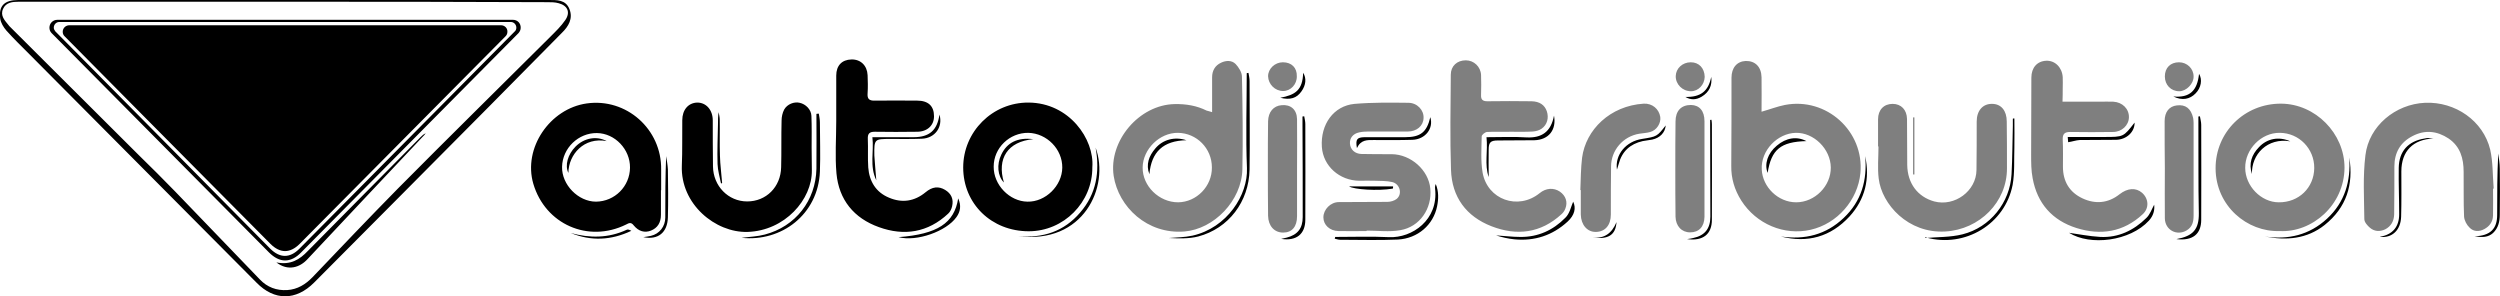
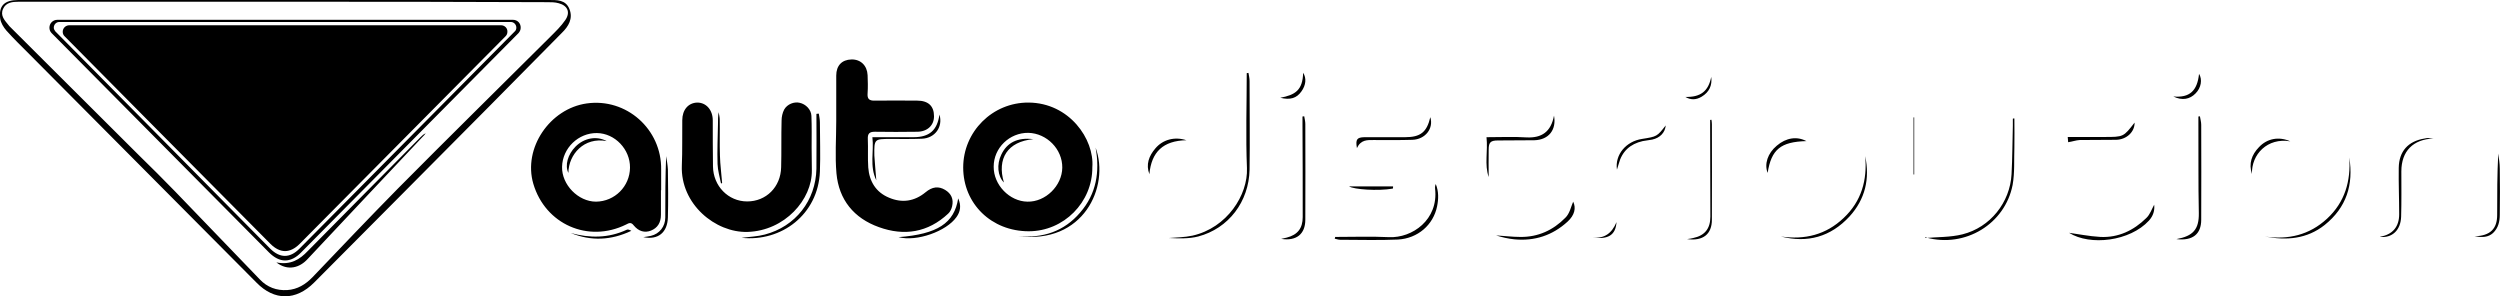
<svg xmlns="http://www.w3.org/2000/svg" version="1.1" id="Layer_1" x="0px" y="0px" viewBox="0 0 1148 136" style="enable-background:new 0 0 1148 136;" xml:space="preserve">
  <style type="text/css">
	.adautodisst1{opacity:0.5;}
</style>
  <line class="autodisst0" x1="-654" y1="30" x2="-634" y2="30" />
  <line class="autodisst0" x1="1782" y1="30" x2="1802" y2="30" />
  <line class="autodisst0" x1="-624" y1="0" x2="-624" y2="20" />
  <line class="autodisst0" x1="-624" y1="3411.3" x2="-624" y2="3431.3" />
-   <line class="autodisst0" x1="1772" y1="0" x2="1772" y2="20" />
-   <line class="autodisst0" x1="1772" y1="3411.3" x2="1772" y2="3431.3" />
  <g>
-     <path class="adautodisst1" d="M808.9,51.3c3.9-1.1,7.2-2.4,10.7-3.1c19.1-3.7,36.5,12.1,34.7,31.3c-1.2,12.4-10.6,23.2-22.8,26   s-25-2.6-31.9-13.4c-3.1-4.9-4.7-10.2-4.6-16c0.1-13.5,0.1-26.9,0.1-40.4c0-4.6,2.5-7.5,6.5-7.7c4.4-0.1,7.2,2.7,7.3,7.5   C809,40.7,808.9,45.8,808.9,51.3z M824.8,92.9c8.6,0,16-7.5,15.9-16s-7.8-16.1-16.1-15.9c-8.3,0.2-16.1,8-15.6,16.9   C809.4,85.9,816.5,92.9,824.8,92.9z M556.6,51.5c0-5.6,0-10.8,0-16c0-3,1.3-5.4,4.1-6.7c2.3-1.1,4.9-1.2,6.7,0.6   c1.4,1.5,2.9,3.8,2.9,5.8c0.3,14.2,0.5,28.3,0.2,42.5c-0.3,14.5-13.1,27.5-26.6,28.6c-17.1,1.4-30.3-11.3-32.5-25.5   c-2.4-16.1,11.7-32.7,28-33c5.2-0.1,10.1,0.7,14.7,3C554.7,51,555.5,51.1,556.6,51.5z M556.5,76.9c0-8.8-7-15.8-15.6-15.9   c-8.4-0.1-16.1,7.5-16.2,15.9c-0.1,8.5,7.5,16,16.3,16C549.5,92.8,556.6,85.5,556.5,76.9z M1046.8,106.1   c-14.9,0.5-29.3-11.5-29.4-28.7c-0.1-16.7,13.3-29.9,30.1-29.8c15.7,0.1,29.1,13.6,29.1,29.4   C1076.5,94.2,1061.7,106.9,1046.8,106.1z M1062.7,77.2c0.1-8.9-7-16.2-15.9-16.2c-8.4-0.1-15.9,7.5-15.8,16.1   c0,8.3,7.3,15.8,15.4,15.8C1055.6,93,1062.6,86.2,1062.7,77.2z M947.2,40.7c0-1.8,0.1-3.6,0-5.3c-0.3-4.5-3.6-7.7-7.6-7.5   c-4.2,0.2-6.8,3.2-6.8,7.8c0,11.8-0.1,23.6-0.1,35.3c0,3.6,0,7.4,0.7,10.9c2.1,11.5,9,19.3,20.1,22.8s21.6,1.9,30.4-6.3   c3.1-2.8,2.8-7.2-0.3-9.9c-2.8-2.4-6.6-2.2-10.3,0.7c-5.3,4.2-11.2,4.6-17,1.9c-6-2.8-9-7.8-9-14.5c0-4.2,0.1-8.3-0.1-12.5   c-0.1-2.6,0.9-3.5,3.4-3.5c6.6,0.1,13.1,0.1,19.7,0c4,0,7.2-3,7.3-6.7c0.1-3.9-3-7-7.2-7.2c-2.1-0.1-4.2,0-6.3,0   c-5.5,0-11.1,0-17,0C947.2,44.2,947.2,42.4,947.2,40.7z M693.7,60.5c3.4,0,6.8,0.1,10.1-0.1c1.4-0.1,3-0.5,4.1-1.3   c2.6-1.8,3.4-5,2.4-8c-1-2.9-3.3-4.5-7-4.6c-6.8-0.1-13.5-0.1-20.3,0c-2.2,0-3-0.8-2.9-2.9c0.1-3.1,0.1-6.1,0-9.2   c-0.2-3.8-3.3-6.7-7-6.7c-4,0-6.9,2.6-6.9,6.6c-0.1,14.6-0.4,29.1,0.1,43.7c0.4,12.5,7,21.4,18.6,25.9s22.6,3.2,32.1-5.5   c0.8-0.7,1.5-1.7,1.8-2.6c1.2-3,0.2-5.9-2.5-7.8c-2.8-1.9-6.4-1.7-9.3,0.7c-9.9,8-24,3-26.2-9.5c-0.9-5.4-0.5-11-0.4-16.6   c0-0.7,1.6-2,2.5-2C686.5,60.4,690.1,60.6,693.7,60.5L693.7,60.5z M627.6,105.9c5.2,0,10.4,0.7,15.4-0.2c9-1.5,14.7-10,13.8-19.1   c-0.8-8.5-8.9-15.7-17.7-15.8c-4.7,0-9.3,0-14-0.1c-2.9-0.1-5-2-5.2-4.7c-0.2-2.6,1.4-4.6,4.2-5.2c1.3-0.3,2.7-0.4,4.1-0.4   c6.1,0,12.1,0,18.2,0c4.2,0,7.2-2.6,7.3-6.2c0.2-3.6-2.9-7-7-7c-8.2-0.1-16.5-0.2-24.7,0.5c-9.6,0.9-15.7,9.4-15,19.8   c0.6,8.7,8,15.4,17.2,15.5c2.4,0,4.8-0.1,7.1,0c2.7,0.1,5.4,0,8,0.6c3.5,0.8,4.8,5.4,2.1,7.7c-1.1,0.9-2.9,1.4-4.3,1.4   c-7.4,0.1-14.9,0-22.3,0.1c-3.8,0-7.1,3.4-7.1,7c0,3.5,2.9,6.2,6.9,6.3c4.3,0.1,8.5,0,12.8,0C627.6,106.1,627.6,106,627.6,105.9z    M862.6,67.2c0,4.9-0.5,10,0.1,14.8c1.4,11.8,13.5,25.3,30.6,24.3c15.7-0.9,28.4-13.5,28.3-29.1c0-7.1,0-14.3-0.1-21.4   c0-5-2.6-8.1-6.7-8.1c-4.3-0.1-7.1,3.1-7.1,8.1c0,7.4,0,14.9-0.1,22.3c-0.1,9.6-10,16.9-19.4,14.4c-7.6-2.1-12.3-8.3-12.4-16.8   c-0.1-7,0-14.1-0.1-21.1c-0.1-4.2-2.7-6.9-6.6-6.9c-4,0-6.7,2.7-6.7,7.1c0,4.2,0,8.3,0,12.5C862.5,67.2,862.5,67.2,862.6,67.2z    M1145.1,86.6c-0.5-6-0.3-12.2-1.6-17.9c-3.2-13.2-16-22.1-29.9-21.5c-13.6,0.6-25.8,10.6-27.4,24.1c-1.2,9.7-0.6,19.5-0.5,29.3   c0,1.4,1.4,3,2.6,4c2,1.7,4.5,1.9,7,0.7c2.7-1.4,4-3.8,4.1-6.8c0.1-7.3,0.1-14.7,0.1-22c0-6.4,2.7-11.1,8.3-14   c5.7-3,11.3-2.4,16.6,1.1c5.4,3.7,6.9,9.2,6.9,15.3c0.1,6.8-0.1,13.7,0.2,20.5c0.1,1.8,1.2,3.9,2.6,5.2c1.8,1.8,4.3,1.9,6.7,0.6   c2.4-1.3,3.9-3.3,4-6.2c0.1-4.2,0-8.3,0-12.5C1144.7,86.7,1144.9,86.6,1145.1,86.6z M725.9,87.3c0,1.9,0,3.8,0,5.6   c0,1.9,0,3.8,0,5.6c0.1,4.8,3,8.1,7,8c4.2-0.1,6.8-3.1,6.8-8c0-7.3,0-14.7,0.1-22c0-7.5,5.5-13.9,13-15.1c1.7-0.3,3.4-0.3,5-0.8   c3-0.8,5-4.1,4.6-6.9c-0.6-3.7-3.7-6.3-7.6-6.1c-15.5,1-26.6,12-28.3,24.8c-0.6,4.9-0.6,9.9-0.8,14.8   C725.7,87.3,725.8,87.3,725.9,87.3z M782.7,77.7c0-7.3,0-14.6,0-22c0-4.8-2.3-7.4-6.2-7.5c-4.5,0-7.1,2.7-7.1,7.6   c-0.1,7.2-0.1,14.5-0.1,21.7c0,7.3,0,14.6,0.1,22c0.1,4.3,2.8,7.2,6.7,7.2c4.1,0,6.5-2.6,6.6-7.1C782.7,92.3,782.7,85,782.7,77.7   L782.7,77.7z M595.6,54.7c-0.1-4.4-2.9-6.8-7.1-6.4c-3.7,0.3-6.1,3.1-6.2,7.4c-0.1,6.6-0.1,13.3-0.1,19.9c0,7.8,0,15.6,0.1,23.5   c0.1,4.7,2.9,7.7,6.9,7.7c4.1,0,6.4-2.7,6.4-7.5c0-7.1,0-14.3,0-21.4C595.6,70.1,595.7,62.4,595.6,54.7z M994.1,77.4   c0,7.6-0.1,15.2,0,22.9c0.1,5.3,5.5,8.2,10,5.5c2.7-1.6,3.2-4.1,3.2-6.9c0-14.1,0-28.3,0-42.4c0-0.8-0.1-1.6-0.2-2.3   c-1-4.4-3.5-6.3-7.5-5.8c-3.5,0.4-5.6,3-5.6,7.2C994,62.8,994,70.1,994.1,77.4L994.1,77.4z M776.4,28.6c-3.8,0-6.8,2.8-6.9,6.3   c-0.1,3.8,3.1,7,7,7c3.4,0,6.2-3,6.3-6.6C782.7,31.3,780.2,28.6,776.4,28.6z M994.1,35.1c0,3.9,2.8,6.8,6.6,6.8   c3.3,0,6.7-3.5,6.6-6.8c0-3.6-3-6.5-6.7-6.5C996.7,28.6,994.1,31.1,994.1,35.1z M589.1,28.6c-3.7,0-6.8,3-6.8,6.4   c0.1,3.7,3.2,6.8,6.9,6.8c3.5,0,6.4-3.1,6.3-6.8C595.6,31.1,593.1,28.6,589.1,28.6z" />
    <path d="M303.5,87.3c0,3.8,0,7.5,0,11.3c0,3.7-1.6,6.1-4.6,7.3c-2.8,1.1-5.6,0.4-7.9-2.4c-1.2-1.6-2.2-1.1-3.5-0.4   c-17.4,8.6-37.1-0.1-42.6-18.7c-4.8-16.4,7.6-34.5,24.5-36.9c18.2-2.6,34.5,11.8,34.2,30.4c0,3.2,0,6.3,0,9.5   C303.6,87.3,303.5,87.3,303.5,87.3z M289.3,77c0.1-8.4-6.9-15.8-15.2-15.9c-8.5-0.1-15.8,6.9-16,15.5c-0.2,8.2,7.4,16,15.6,16   C282.3,92.5,289.2,85.6,289.3,77z M501.6,76.8c0.1,16.1-13.1,29.4-29.2,29.4c-17.1,0-30.1-12.6-30.1-29.3c0-16.4,13.4-29.9,30-29.8   C491,47.2,502.6,63.9,501.6,76.8z M487.8,77c0.1-8.5-7.1-15.8-15.6-16c-8.6-0.1-15.9,6.9-15.9,15.5c-0.1,8.4,7.3,16,15.5,16.1   C480.1,92.8,487.7,85.3,487.8,77z M384,55.6c0,8-0.6,16.1,0.1,24c1.1,12.1,8,20.6,19.5,24.7c11.6,4.2,22.5,2.5,31.8-6.2   c0.9-0.8,1.5-2.1,1.8-3.3c0.8-3.4-0.4-5.9-3.2-7.6c-3-1.8-5.9-1.5-9,1.1c-5.1,4.2-10.8,5-16.7,2.5c-6.1-2.5-9.1-7.5-9.6-13.9   c-0.3-4.3,0-8.7-0.2-13.1c-0.1-2.4,0.7-3.3,3.2-3.3c6.4,0.1,12.9,0.1,19.4,0c4.7,0,7.8-2.9,7.8-7.1c0-4.7-2.6-7.2-7.8-7.2   c-6.5,0-12.9-0.1-19.4,0c-2.7,0.1-3.5-0.9-3.3-3.4c0.2-2.8,0.1-5.5,0-8.3c-0.2-4.4-3.2-7.3-7.4-7.2c-4.4,0.1-7,2.8-7,7.4   C384,41.6,384,48.6,384,55.6C384,55.6,384,55.6,384,55.6z M372.7,67.8c0-4.9,0.1-9.7-0.1-14.6c-0.1-2.9-2.6-5.4-5.4-6   c-2.5-0.6-5.7,0.6-7.1,3.1c-0.8,1.5-1.2,3.4-1.2,5.1c-0.2,7.1,0,14.3-0.2,21.4c-0.2,9.1-6.9,15.7-15.6,15.7s-15.6-7.1-15.7-16.1   c-0.1-7-0.1-14.1-0.1-21.1c0-4.8-3-8.2-7.1-8.2c-4.1,0.1-6.9,3.3-6.9,8.1c-0.1,6.9,0.1,13.9-0.2,20.8   c-0.7,17.8,15.5,30.9,30.1,30.5c17.2-0.5,29.8-14.9,29.6-28.3C372.7,74.7,372.8,71.3,372.7,67.8C372.8,67.8,372.8,67.8,372.7,67.8z    M573.3,33.5c0.2,1.2,0.5,2.5,0.5,3.7c0,13.6,0.2,27.1,0,40.7c-0.3,14.7-9.6,27-23.6,30.7c-4.3,1.1-9,0.9-13.5,0.7   c3.6-0.3,7.3-0.3,10.9-1.1c15.9-3.6,25.5-18.7,25-31c-0.6-14.5-0.1-29.1-0.1-43.6C572.7,33.5,573,33.5,573.3,33.5z M376,52.2   c0.2,1.3,0.5,2.7,0.5,4c0,7.5,0.3,15.1,0,22.6c-0.8,19.7-17.7,32.4-36,30.4c3.9-0.5,7.4-0.6,10.7-1.5c14.1-3.7,23.4-15.6,23.7-30.2   c0.1-8.4,0-16.8,0-25.2C375.3,52.2,375.7,52.2,376,52.2z M925,54.4c0,4.4,0.1,8.9,0,13.3c-0.2,5.7,0.2,11.6-0.8,17.2   c-3.5,18-21.8,29-39.6,24.2c-0.3-0.1-0.5-0.3-0.6,0.2c5.7-0.5,11.6-0.3,17.2-1.7C913.9,104.4,923,93,923.7,80   c0.4-7.4,0.4-14.9,0.6-22.3c0-1.1,0-2.1,0-3.2C924.4,54.4,924.7,54.4,925,54.4z M613.1,108.8c8.2,0,16.5-0.3,24.7,0.1   c10.7,0.5,22.8-8,21.2-22.2c-0.1-0.7,0-1.5,0.3-2.2c1.4,3.4,1.3,6.9,0.6,10.3c-1.7,8.4-8.8,14.7-18,15.2   c-8.8,0.4-17.7,0.1-26.5,0.1c-0.8,0-1.6-0.3-2.5-0.5C613,109.3,613.1,109.1,613.1,108.8z M817.8,108.6c11,1.6,20.7-0.8,28.8-8.5   c8.2-7.7,10.9-17.4,9.9-28.4c2.2,10.4,0,19.8-7.2,27.7C840.6,108.8,830,111.7,817.8,108.6z M598.9,53.4c0.2,1.2,0.5,2.4,0.5,3.6   c0,14.6,0.1,29.3,0,43.9c0,6.6-4.1,9.9-11.1,8.8c1.1-0.3,1.8-0.4,2.6-0.6c5-1.3,7.3-4.3,7.3-9.4c0-14.1,0-28.3-0.1-42.4   c0-1.3,0-2.5,0-3.8C598.4,53.5,598.7,53.4,598.9,53.4z M999.4,109.8c7.7-1.4,10.4-4.5,10.3-11.9c-0.3-13.6-0.1-27.3-0.2-40.9   c0-1.2,0-2.3,0-3.5c0.2,0,0.5-0.1,0.7-0.1c0.2,1.3,0.6,2.6,0.6,3.9c0,14.5,0.1,29.1,0,43.6C1010.8,107.5,1006.9,110.7,999.4,109.8z    M503.1,67.8c6.6,17.9-5.6,44.6-35.6,40.6c11.3,1.1,21.1-2.1,28.5-10.8C503.5,89,505.1,78.8,503.1,67.8z M1078.8,72.3   c2,12.5-1.3,23-11.3,31c-8.2,6.5-17.6,7.2-27.5,5.3c10.8,1.6,20.5-0.7,28.6-8.2C1076.8,92.8,1079.5,83.2,1078.8,72.3z M1117.4,63.6   c-9.3,0.4-14.7,5.8-14.7,15.1c0,6.9,0.1,13.8-0.1,20.8c-0.2,6.2-4.1,9.8-9.5,9.3c-0.1,0-0.2-0.1-0.2-0.1c5.7-0.9,8.8-4.5,8.8-10.3   c0-7.1-0.3-14.2-0.2-21.3c0.1-7.6,4.3-12.3,11.9-13.5C1114.7,63.2,1116.1,63.5,1117.4,63.6z M722.4,92.6c1.4,2.9,0.7,6.2-2.6,9.2   c-6.9,6.3-15.1,9-24.4,8.1c-2.8-0.3-5.6-0.9-8.4-1.8c3.7,0.2,7.4,0.7,11.1,0.7c8.2,0.1,15.1-3.1,20.7-8.8   C720.8,98.1,721.4,94.9,722.4,92.6z M713.6,53.1c1.2,6.5-2.4,11.1-9,11.3c-5.6,0.1-11.1,0-16.7,0.1c-3.4,0-4.3,0.8-4.3,4.2   c-0.1,4.2,0,8.4,0,12.6c-2-5.8-0.3-11.9-1-18.3c6.5,0,12.5-0.3,18.5,0.1C707.9,63.4,712.2,60.6,713.6,53.1z M950.1,106.9   c3.8,0.5,9.1,1.6,14.4,1.9c8.3,0.4,15.3-3,21.1-8.7c1.7-1.6,2.5-4.1,3.6-6.1c0.3,2.6-0.4,5.1-2.4,7.3   C978.1,110.8,959.8,113,950.1,106.9z M623.1,68c-0.7-4,0-4.9,3.4-5c6.2,0,12.5,0,18.7,0c7.1,0,10-2.3,11.6-9.2   c1.6,5.2-2.3,10.2-8.2,10.4s-11.9,0.1-17.9,0.1C627.9,64.3,624.9,64.1,623.1,68z M295.4,108.9c1.2-0.2,2.3-0.3,3.5-0.6   c3.9-0.9,6.6-4.3,6.6-8.4c0-9.4,0-18.8,0.4-28.2c0.3,2,0.7,4.1,0.8,6.1c0.1,7.3,0.2,14.6,0,22C306.5,106.8,302.2,110.3,295.4,108.9   z M1136.3,108.5c7.3-0.2,10.4-3.5,10.4-9.8c0-9.4,0-18.8,0.5-28.2c0.3,2.3,0.7,4.6,0.7,7c0.1,7,0.1,14.1,0,21.1   c0,3.2-0.7,6.1-3.1,8.4C1142.6,109,1139.9,109.1,1136.3,108.5z M402.4,82.8c-3.2-6.6-1-13.1-1.8-19.8c2.6,0,4.8,0,7,0   c4,0,7.9,0,11.9,0c7.3,0,10.9-3.2,11.9-10.4c1.7,5.6-2,10.9-8.1,11.1c-4.8,0.2-9.5,0.1-14.3,0.1c-7.5,0-7.6,0-7.5,7.6   C401.7,75,402.1,78.6,402.4,82.8z M412.6,108.9c17.9-1.4,25.6-6.4,27.4-17.8c1.5,3.3,1,6.1-0.8,8.6   C434.6,106.2,421,111.1,412.6,108.9z M949.7,65.3c0-0.5-0.1-1.2-0.2-2.4c4.1,0,8.1,0,12,0c1.6,0,3.2,0,4.8,0c8.8,0,8.8,0,13.9-6.6   c0.1,4.2-3.6,7.8-8.5,7.9c-5.6,0.1-11.1,0-16.7,0.1C953.3,64.4,951.7,65,949.7,65.3z M785.9,55c0.1,0.7,0.2,1.3,0.2,2   c0,14.6,0.1,29.3,0,43.9c0,6.6-4,9.9-11.4,8.9c1.4-0.2,2.1-0.3,2.8-0.5c5.3-1.1,7.9-4.3,7.9-9.8c0-13.6-0.1-27.3-0.1-40.9   c0-1.2,0-2.3,0-3.5C785.5,55,785.7,55,785.9,55z M764.9,57.6c-0.3,3.3-2.6,5.7-6.2,6.5c-1.4,0.3-3,0.4-4.4,0.7   c-5.7,1.3-9.5,4.7-11,10.5c-0.2,0.7-0.4,1.4-0.8,2.6c-1-6.9,4.2-13,11.5-14.1C760.9,62.7,760.9,62.7,764.9,57.6z M262.1,107   c8.7,2.4,17.3,2.4,25.7-1.5c0.6-0.3,1.4,0.1,2.1,0.5C280.6,110.4,271.4,110.8,262.1,107z M331.1,84.3c-0.6-3-1.5-6-1.6-9   c-0.2-6.1,0.1-12.2,0.2-18.4c0-1.7,0-3.5,0.3-5.4c0.2,1.1,0.5,2.3,0.5,3.4c0.1,5.5-0.1,11.1,0.1,16.6c0.1,4.2,0.7,8.3,1,12.5   C331.5,84.1,331.3,84.2,331.1,84.3z M587.9,44.9c6.8-1.3,10.3-3.4,10.5-11.5c1.6,2.5,1.3,5.7-0.8,8.6   C595.4,45.1,592.5,46,587.9,44.9z M998,44.3c7.5,0.7,11-2.6,11.8-10.4c1.6,2.6,1,6.4-1.6,9C1005.6,45.6,1002,46.3,998,44.3z    M639.6,86.6c-6.9,1.2-17.9,0.4-20.1-1c6.3,0,13.2,0,20.2,0C639.7,86,639.7,86.3,639.6,86.6z M785.8,35.3c0.5,3.9-0.9,7-4.4,9.1   c-2.5,1.5-5,1.6-7.5,0.1C780.9,44.7,784.5,41.9,785.8,35.3z M878.7,80.1c0-8.7,0-17.5,0-26.2c0.1,0,0.2,0,0.3,0   c0,8.7,0,17.5,0,26.2C878.9,80.1,878.8,80.1,878.7,80.1z M742.3,102c-0.4,6-3.8,8-10.9,7.1C736.6,109.6,740.1,107.3,742.3,102z    M829.5,64.8c-11.8,0.3-16.1,3.8-17.8,14.6c-1.6-4.1,0-9,4.2-12.5C820.2,63.2,825.2,62.5,829.5,64.8z M544.8,64.4   c-10.7,0.2-16.1,5.4-17,15.6c-1.7-4.5-0.2-8.4,2.7-11.8C533.9,64.1,539.4,62.6,544.8,64.4z M278.6,64.8c-10.4-2-17.5,6.1-17.6,14.6   c-1.7-3.4-0.3-8.5,3.3-12.1C268.3,63.3,274,62.3,278.6,64.8z M474.5,63.9c-11.8,1.1-16.8,8.9-13.5,19.9c-2.9-2.9-3.4-8.3-1.2-12.8   C462.4,65.5,467.2,63,474.5,63.9z M1051.7,64.9c-10.5-1.8-17.9,6-17.6,15c-1.6-4.8-0.1-8.9,3.2-12.3   C1041.1,63.5,1046.6,62.6,1051.7,64.9z M126.9,120.5c6.6,1.3,10.7-1.3,14.5-5.3c17.2-17.5,34.5-34.8,51.7-52.2   c0.7-0.7,1.4-1.4,2.4-1.8c-0.5,0.6-1,1.3-1.6,1.8c-17.5,18.6-35.1,37.2-52.6,55.9C137.7,122.9,132.2,124.6,126.9,120.5z M130.9,0   c40.3,0,80.7,0,121,0c3.8,0,7.9-0.2,9.6,4.2c1.7,4.3-0.4,7.9-3.5,10.9c-11,11.1-22,22.3-33,33.4c-26.9,27.1-53.8,54.2-80.8,81.3   c-8.3,8.3-18.2,8.4-26.4,0C83,94.8,48.3,59.9,13.5,24.9C9.9,21.3,6.3,17.8,2.9,14c-1.3-1.5-2.5-3.5-2.8-5.4C-0.7,2.7,2,0,8.4,0   c30.9,0,61.8,0,92.7,0C111,0,121,0,130.9,0z M131.3,0.8L131.3,0.8c-40.9,0-81.8,0-122.8,0c-2.8,0-5.8,0.3-7.1,3.3   C0,7.2,2.2,9.4,3.9,11.5C4,11.7,4.2,11.8,4.3,12c19.8,19.7,39.6,39.5,59.4,59.2c5.6,5.5,11.2,11,16.6,16.6c13,13.5,26,27,39,40.5   c3.4,3.6,7.7,5.2,12.6,4.9c4.7-0.3,8.4-2.6,11.6-5.9c13-13.6,26-27.3,39.2-40.7c23.2-23.4,46.7-46.5,70-69.7c2.4-2.4,5-4.9,6.9-7.7   c2.4-3.5,1.1-6.6-3-7.7C254.9,1,253.1,1,251.3,1C211.4,0.8,171.4,0.8,131.3,0.8z M230.1,11.6H31.8c-1.6,0-3,1.3-3,3   c0,0.8,0.3,1.5,0.8,2c0,0,68.7,69.4,94.6,95.4c2.2,2.2,4.5,3.3,6.7,3.3s4.5-1.1,6.7-3.3c25.9-26.1,94.6-95.4,94.6-95.4   c0.5-0.5,0.8-1.2,0.8-2C233.1,12.9,231.7,11.6,230.1,11.6z M235.6,9.1H26.3c-2,0-3.6,1.6-3.6,3.6c0,0.9,0.3,1.8,1,2.5   s72.8,73.5,99.8,100.7c2.4,2.4,4.9,3.7,7.4,3.7l0,0c2.5,0,5-1.2,7.4-3.7c27-27.2,99.1-100,99.8-100.7c0.6-0.7,1-1.5,1-2.4   C239.2,10.7,237.6,9.1,235.6,9.1z M25.4,14.4c-0.4-0.5-0.7-1.1-0.7-1.7c0-1.4,1.1-2.6,2.5-2.6h207.4c1.4,0,2.5,1.2,2.5,2.6   c0,0.6-0.2,1.3-0.7,1.7c-0.7,0.7-72.1,72.8-98.9,99.8c-2.2,2.2-4.4,3.3-6.7,3.3l0,0l0,0c-2.2,0-4.5-1.1-6.7-3.3   C97.5,87.2,26.1,15.1,25.4,14.4z M131,118.5L131,118.5L131,118.5c-0.3,0-0.6,0-0.9-0.1C130.3,118.5,130.6,118.5,131,118.5   L131,118.5c0.3,0,0.6,0,0.9-0.1C131.6,118.5,131.3,118.5,131,118.5z" />
  </g>
</svg>